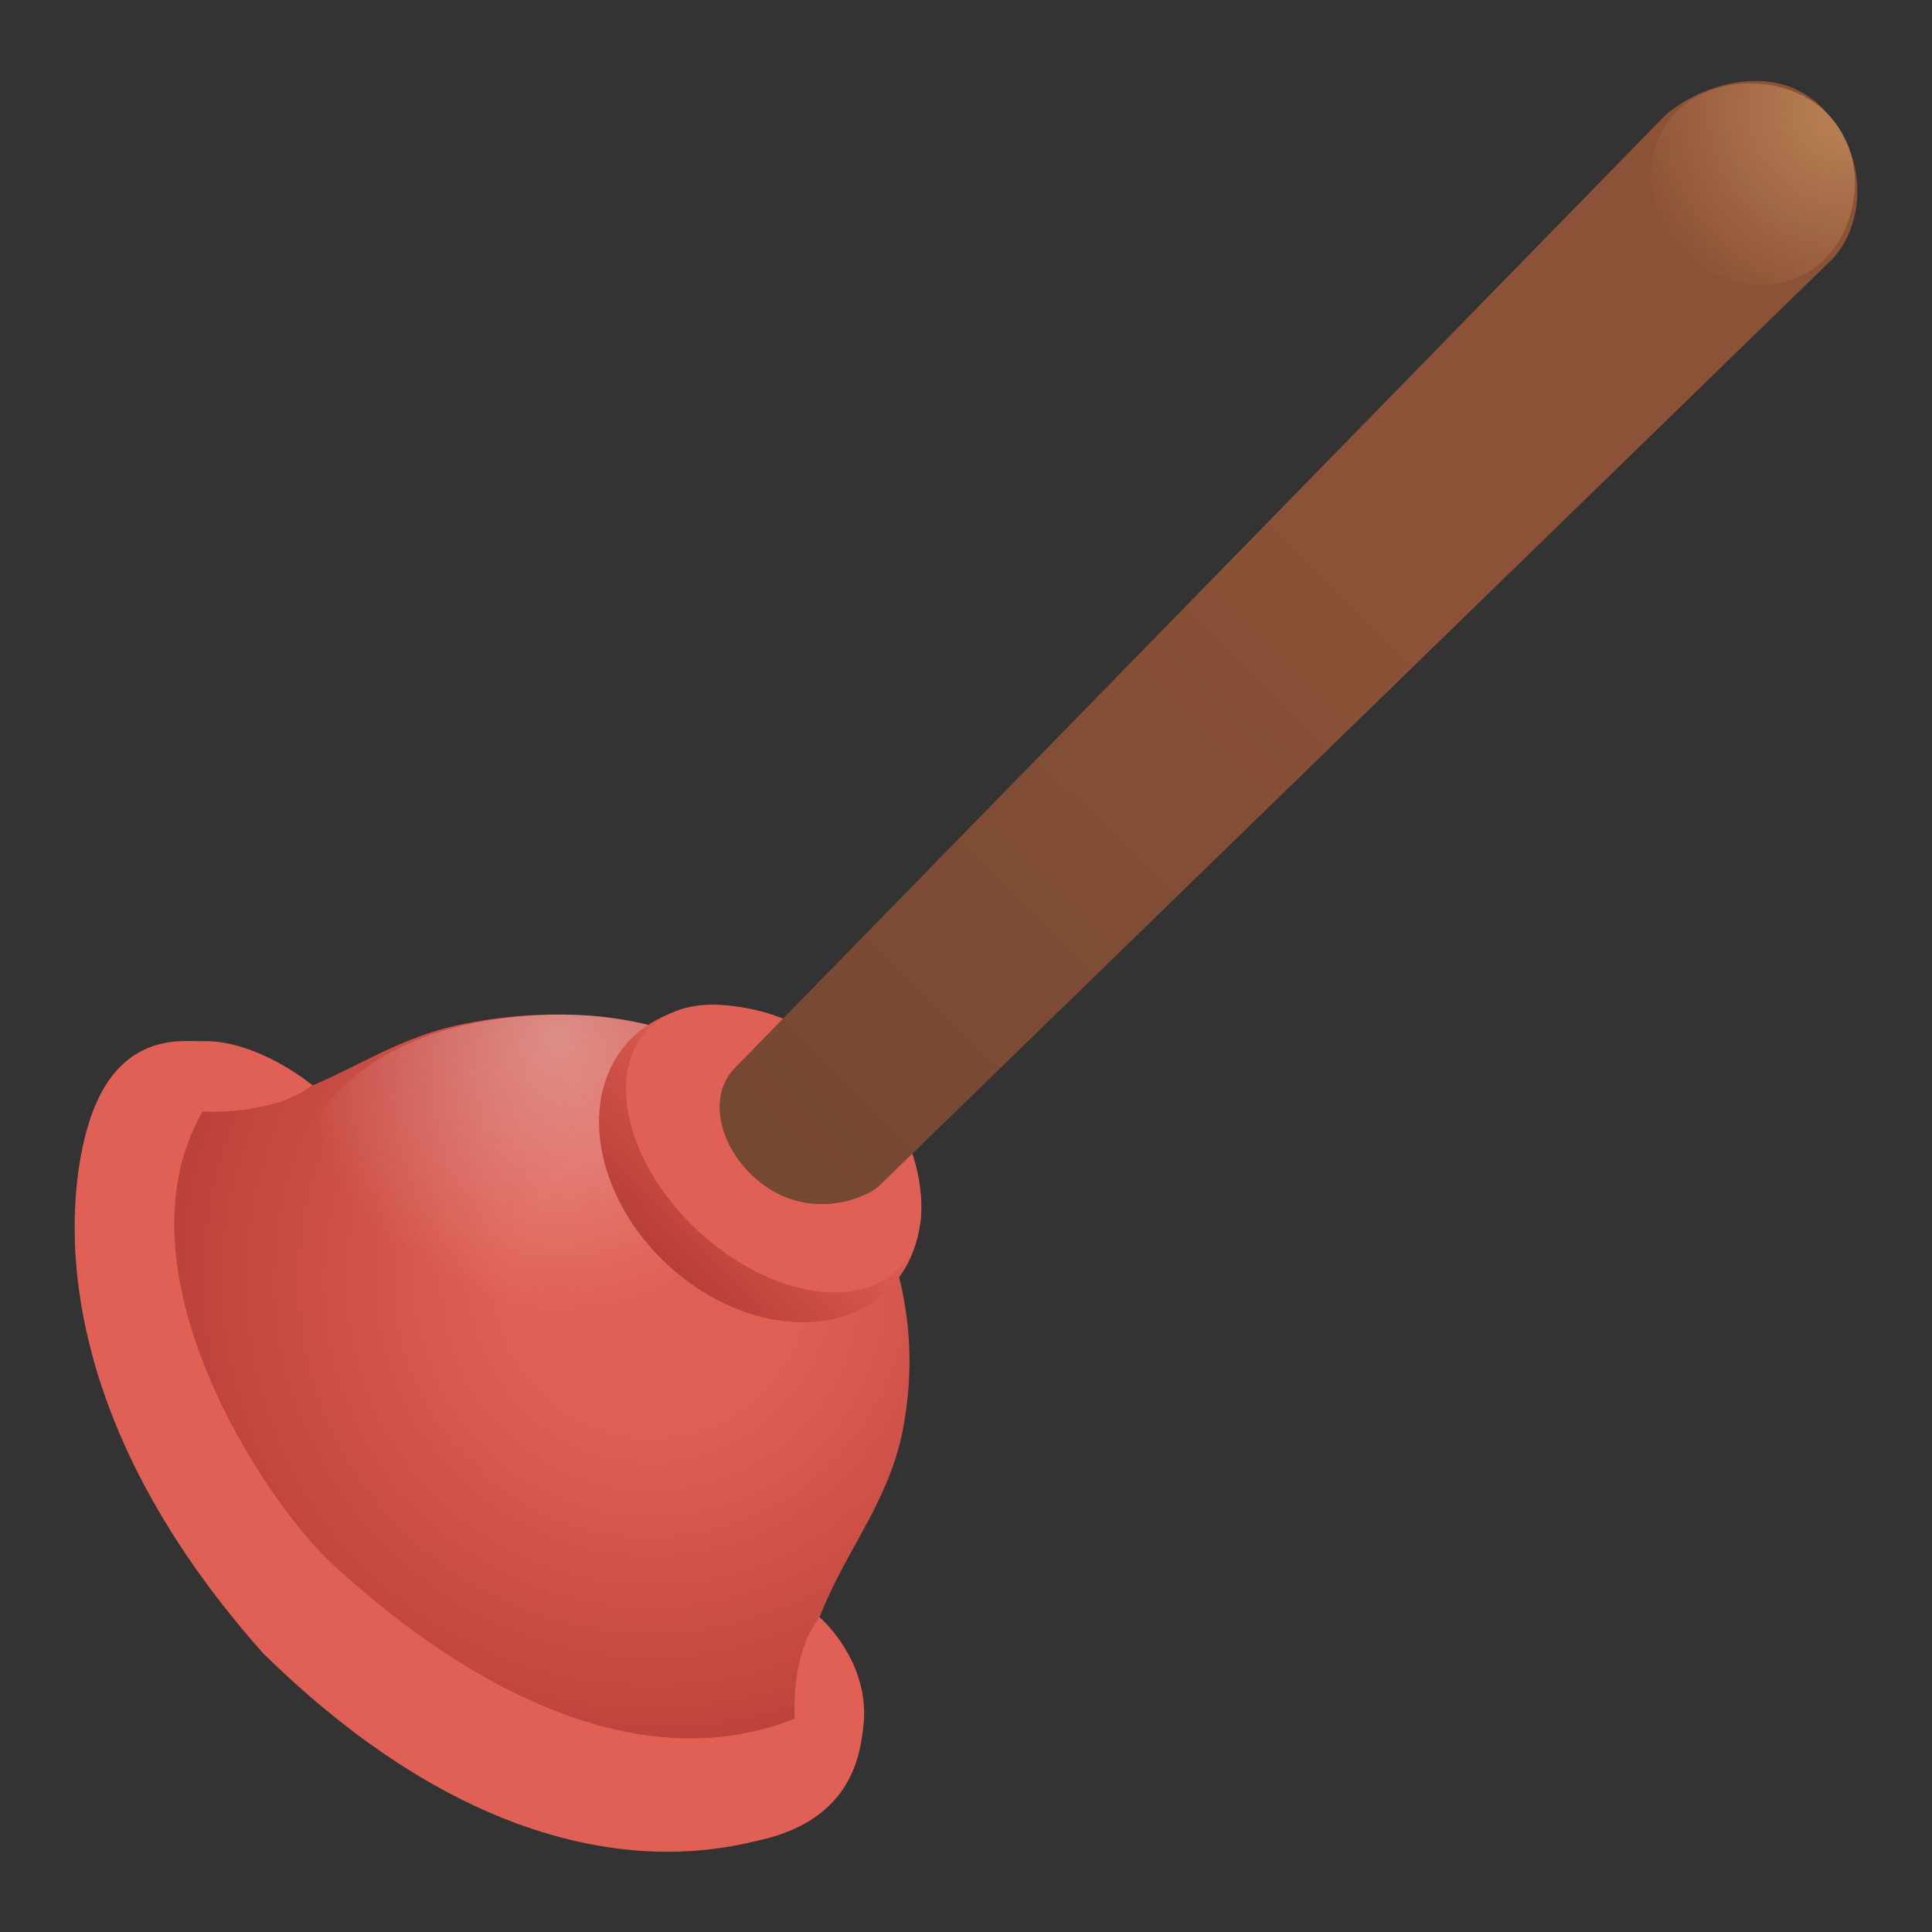
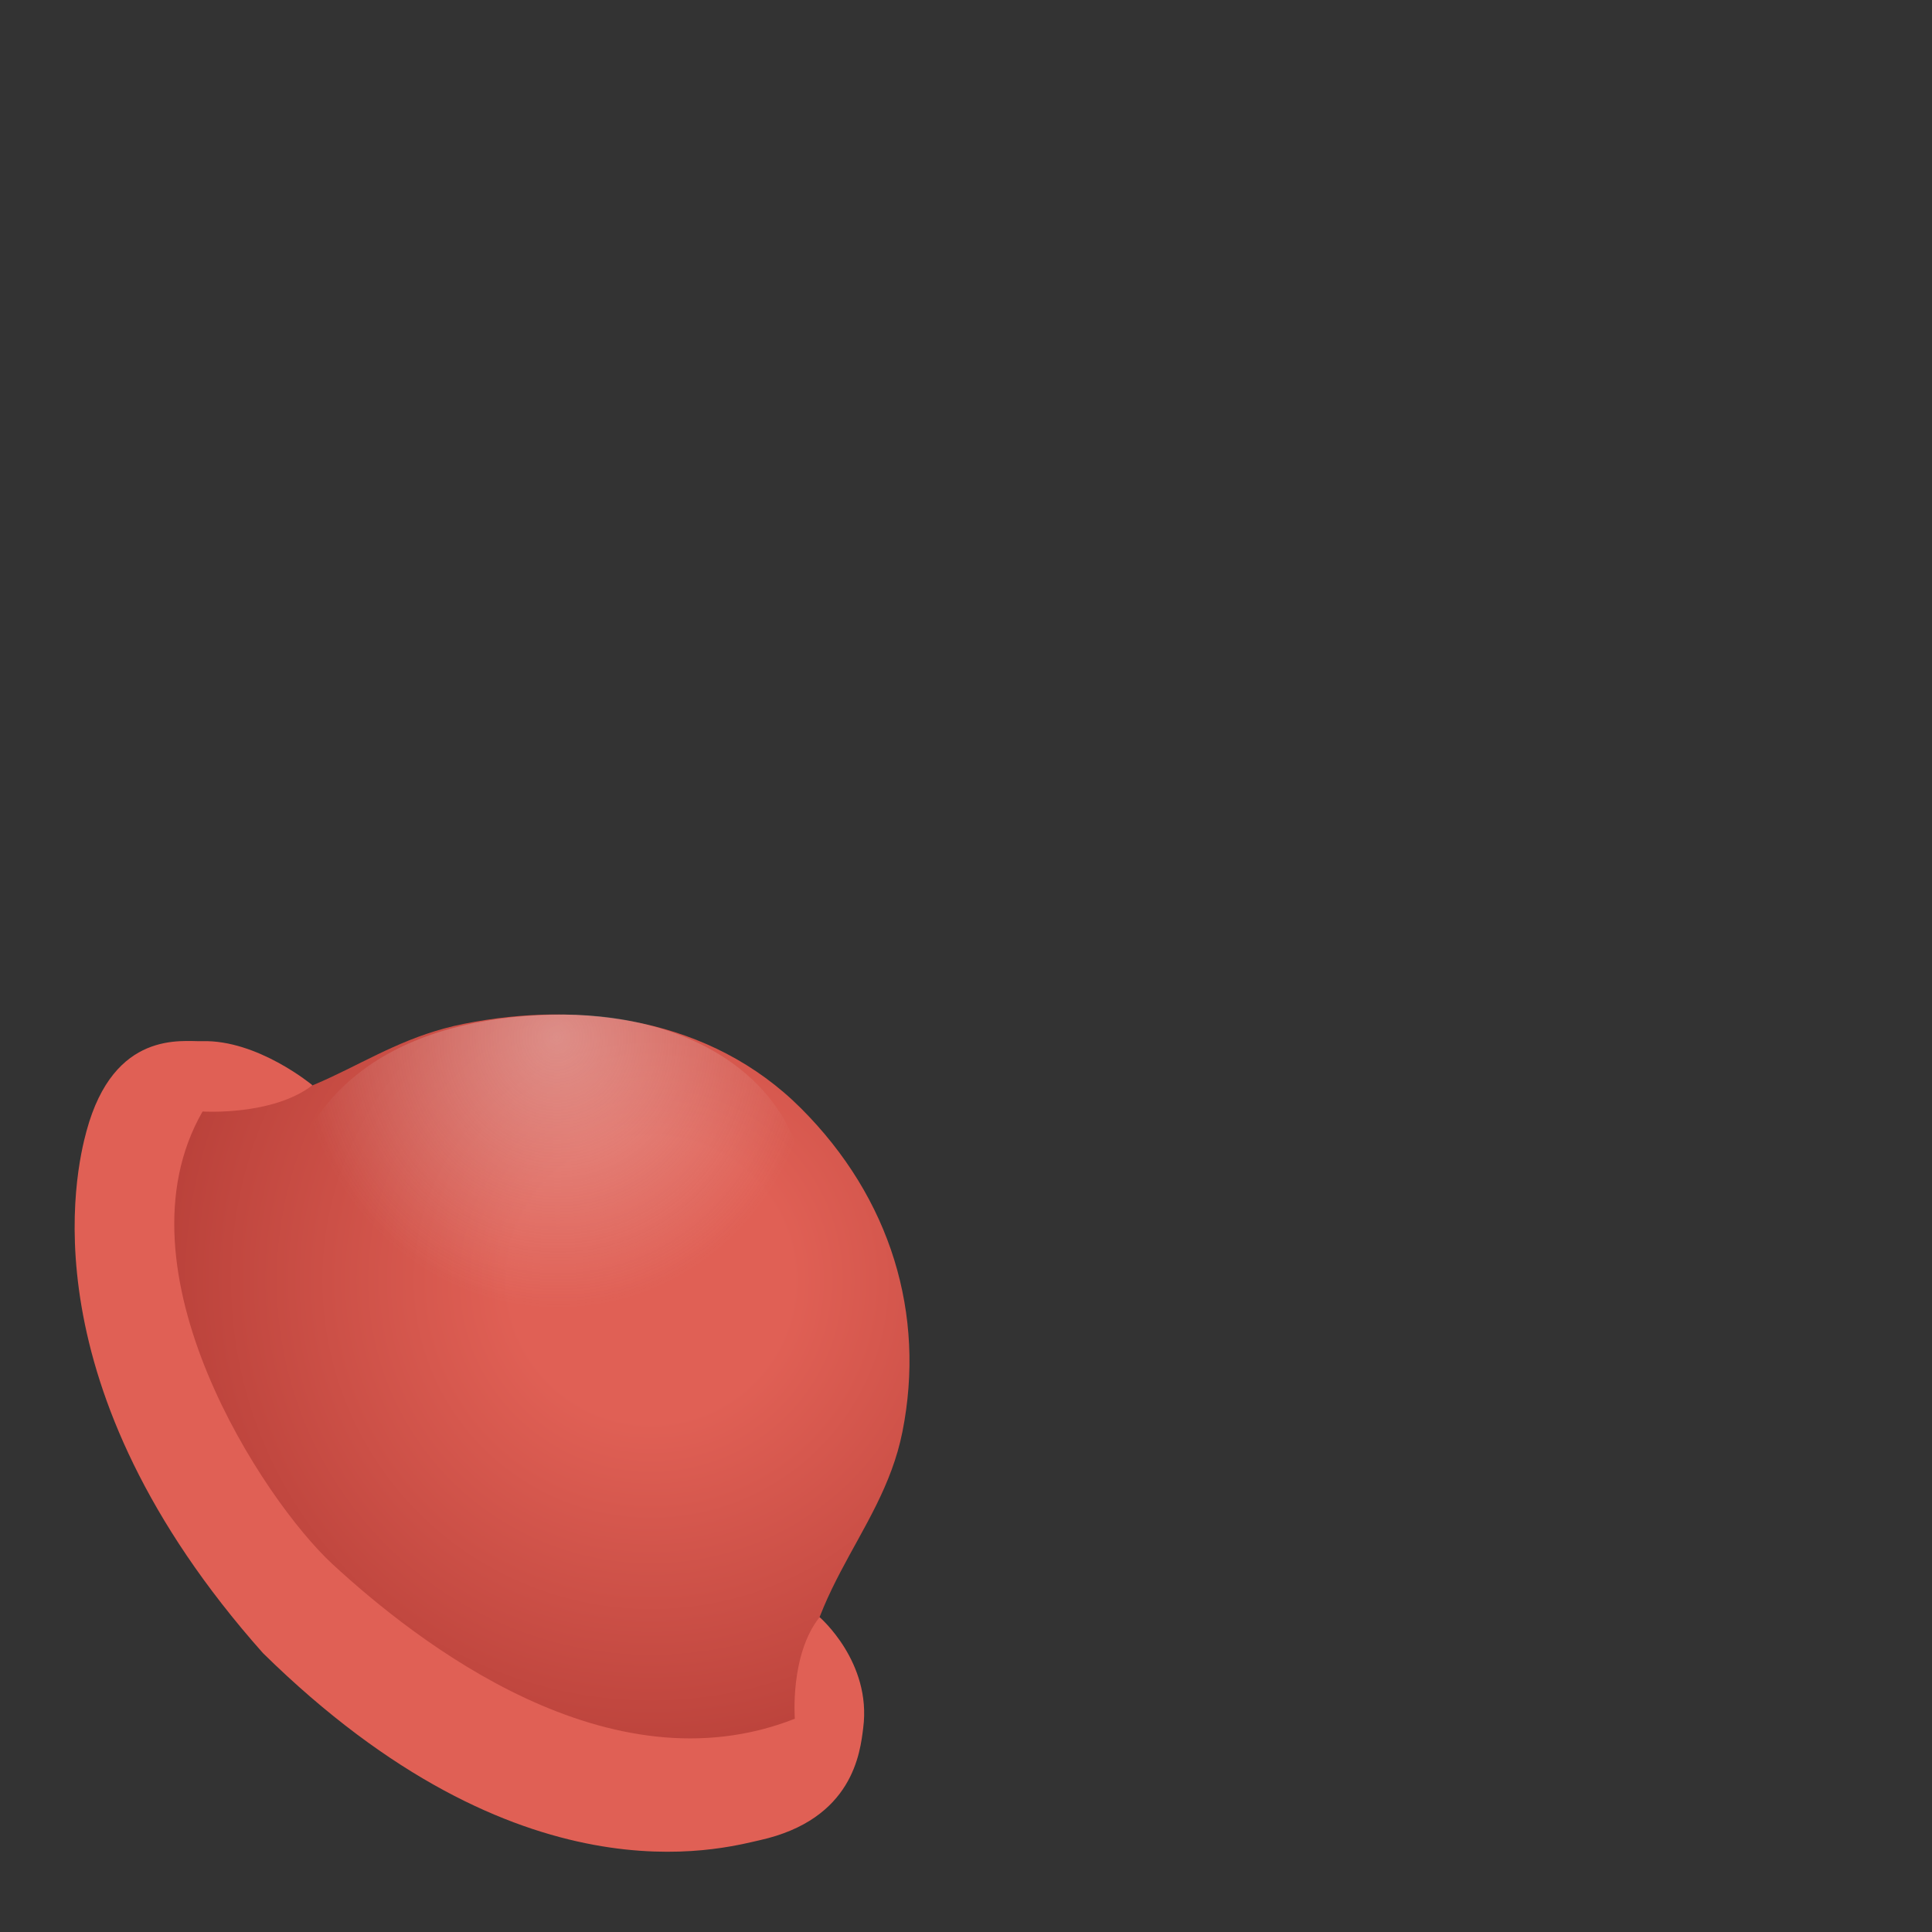
<svg xmlns="http://www.w3.org/2000/svg" enable-background="new 0 0 128 128" viewBox="0 0 128 128">
  <rect x="0" y="0" width="128" height="128" fill="#333333" stroke="none" />
  <radialGradient id="e" cx="32.023" cy="77.381" r="40.304" gradientTransform="matrix(.707 .707 -.707 .707 75.208 7.478)" gradientUnits="userSpaceOnUse">
    <stop stop-color="#E06055" offset=".231" />
    <stop stop-color="#AD3731" offset="1" />
  </radialGradient>
  <path d="m59.79 94.85c1.54-7.76-0.75-15.45-6.72-21.42s-14.58-7.15-22.33-5.6c-7.13 1.42-9.97 6.17-19.37 5.6 0 0-9.92 13.52 8.79 32.92 19.4 18.71 32.92 8.79 32.92 8.79-0.58-9.41 5.29-13.16 6.71-20.29z" fill="url(#e)" />
  <radialGradient id="d" cx="91.112" cy="68.686" r="17.159" gradientTransform="matrix(-.998 .065 .068 1.048 123.14 -9.22)" gradientUnits="userSpaceOnUse">
    <stop stop-color="#eee" offset="0" />
    <stop stop-color="#eee" stop-opacity="0" offset="1" />
  </radialGradient>
  <path d="m53.42 79.82c0-7.75-7.05-12.6-16.11-12.6s-18.45 3.54-18.89 15.39c-0.29 7.75 5.14 24.76 17.86 20.05 8.49-3.14 17.14-15.09 17.14-22.84z" fill="url(#d)" opacity=".37" />
  <linearGradient id="c" x1="53.147" x2="41.307" y1="74.61" y2="85.45" gradientTransform="matrix(1 -.032 .032 1 -2.441 1.602)" gradientUnits="userSpaceOnUse">
    <stop stop-color="#E06055" offset="0" />
    <stop stop-color="#AD3731" offset="1" />
  </linearGradient>
-   <path d="m56.57 70.49c4.79 4.5 5.9 11.11 2.47 14.76-3.43 3.66-10.1 2.97-14.89-1.53s-5.9-11.11-2.47-14.76 10.09-2.97 14.89 1.53z" fill="url(#c)" />
-   <ellipse transform="matrix(.684 -.729 .729 .684 -39.308 61.423)" cx="51.29" cy="76.11" rx="7.41" ry="11.48" fill="#E06055" />
  <linearGradient id="b" x1="28.108" x2="75.579" y1="28.496" y2="76.318" gradientTransform="matrix(-1 0 0 1 128 0)" gradientUnits="userSpaceOnUse">
    <stop stop-color="#8C5237" offset=".189" />
    <stop stop-color="#754832" offset="1" />
  </linearGradient>
-   <path d="m58.32 78.5 63-61.26c2.16-2.16 2.67-6.82-0.62-10.12-3.33-3.33-8.59-1.25-10.54 0.69l-61.43 62.9c-1.94 1.94-1.02 5.29 1.29 7.34 3.33 2.96 7.33 1.42 8.3 0.45z" fill="url(#b)" />
  <radialGradient id="a" cx="122.18" cy="7.305" r="14.446" gradientUnits="userSpaceOnUse">
    <stop stop-color="#FFCC80" stop-opacity=".4" offset="0" />
    <stop stop-color="#FFCC80" stop-opacity="0" offset="1" />
  </radialGradient>
-   <path d="m111.07 7.39c-2.43 2.43-2.2 6.6 0.5 9.3 2.71 2.71 6.87 2.93 9.3 0.5s2.89-6.97 0.18-9.68c-2.7-2.7-7.55-2.55-9.98-0.12z" fill="url(#a)" />
  <path d="m54.3 107.14c-1.98 2.49-1.64 6.73-1.64 6.73-12.33 4.86-25.01-5.06-30.63-10.24-4.56-4.21-14.65-19.49-8.61-29.99 0 0 4.63 0.3 7.28-1.74 0 0-3.63-3.03-7.32-2.92-1.28 0.04-5.83-0.77-7.65 5.96-0.72 2.64-4.04 16.88 11.69 34.58 17.07 16.78 30.38 12.96 32.91 12.4 6.2-1.38 6.66-5.84 6.86-7.44 0.57-4.37-2.89-7.34-2.89-7.34z" fill="#E06055" />
</svg>